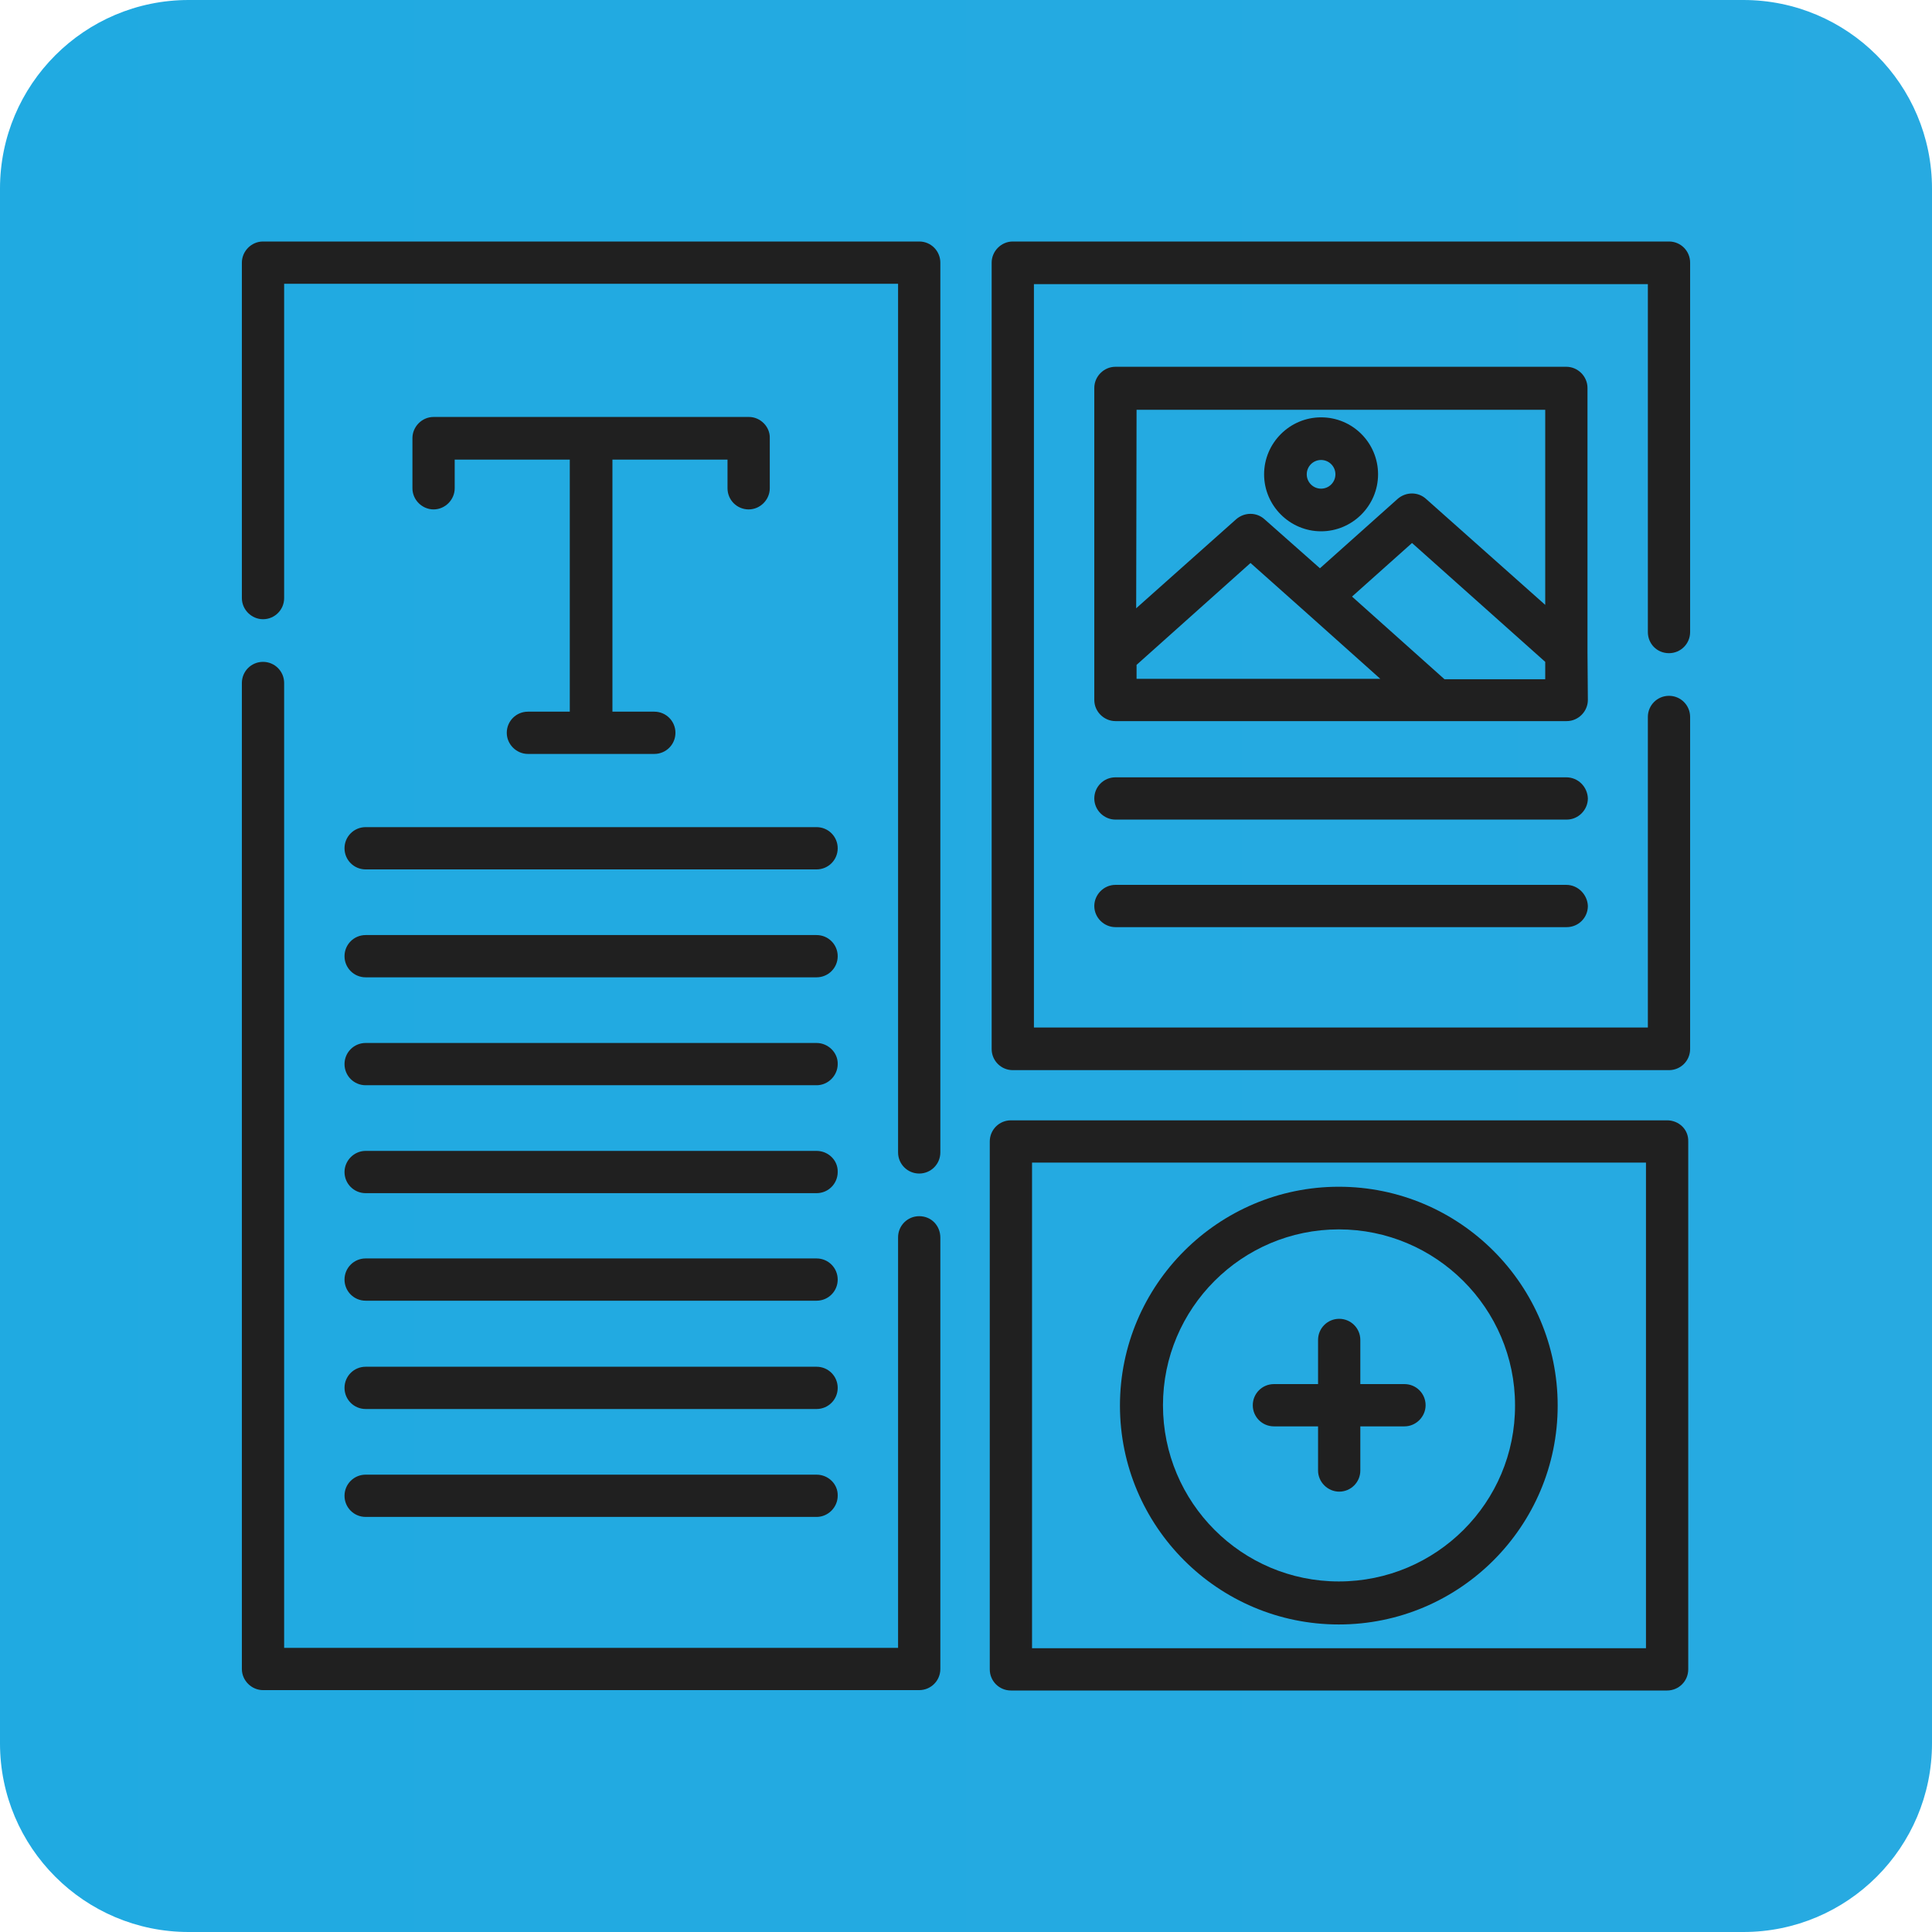
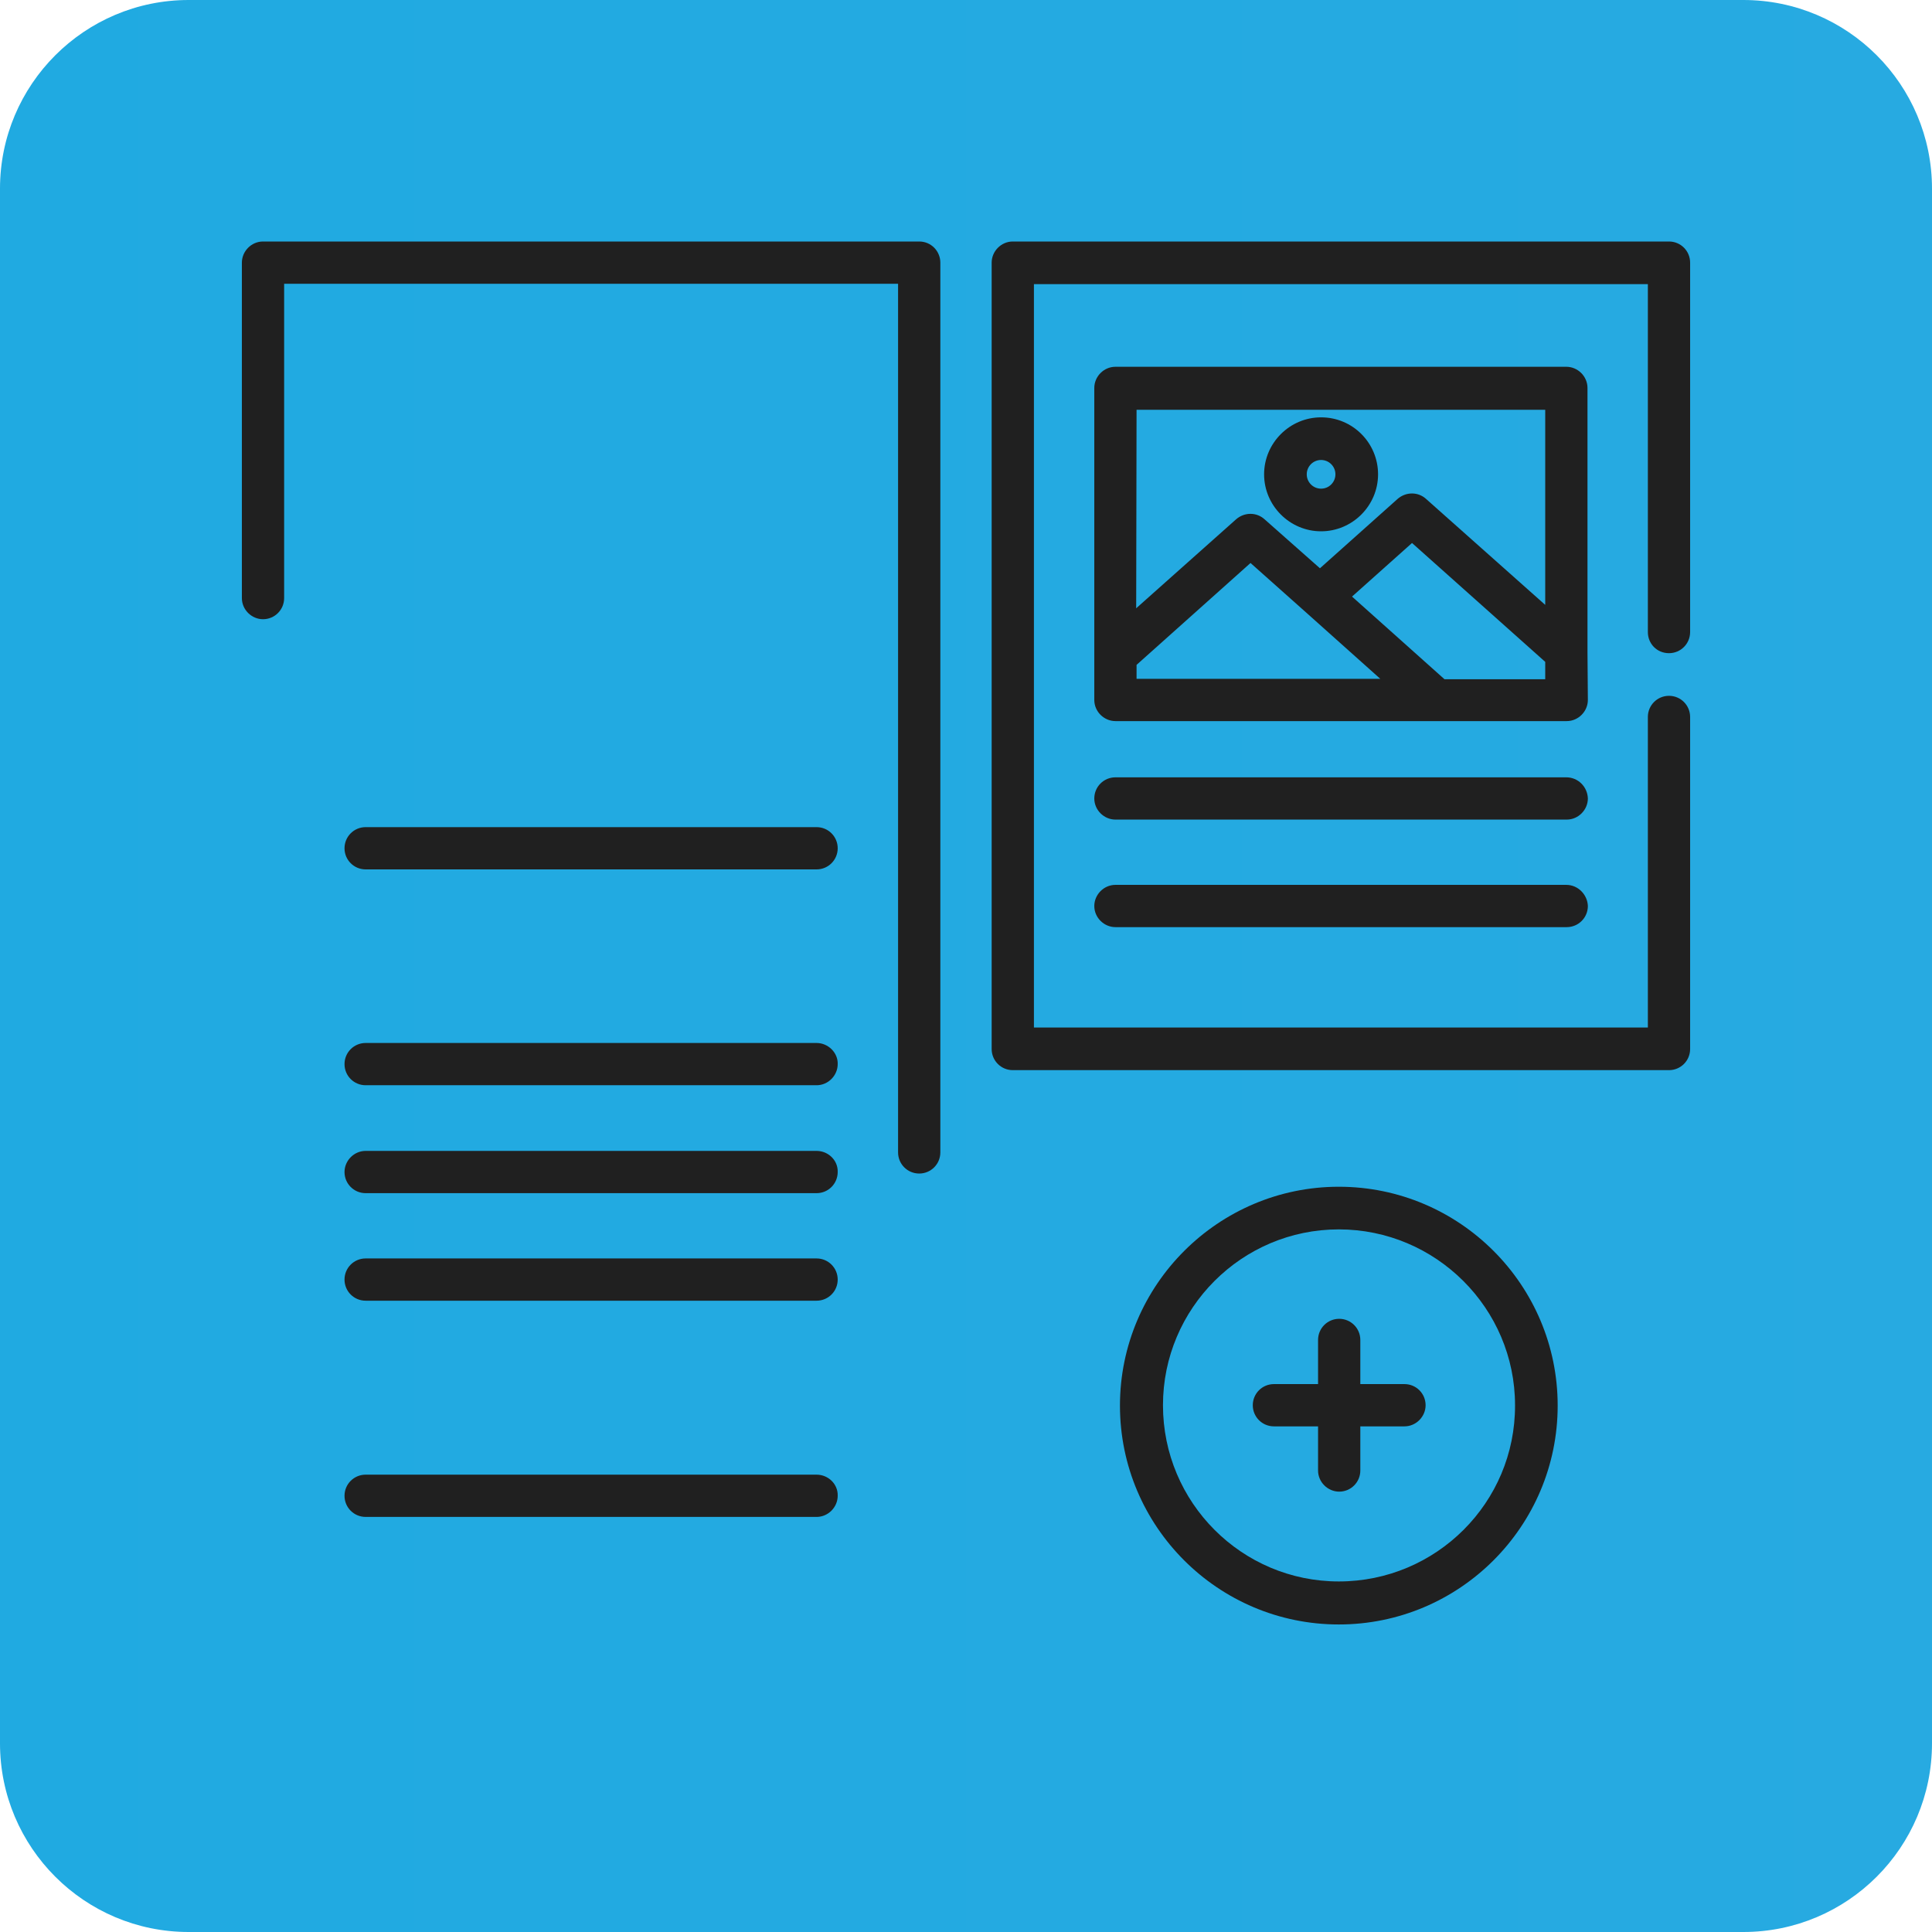
<svg xmlns="http://www.w3.org/2000/svg" version="1.1" id="Capa_1" x="0px" y="0px" viewBox="0 0 512 512" style="enable-background:new 0 0 512 512;" xml:space="preserve">
  <style type="text/css">
	.st0{fill:url(#SVGID_1_);}
	.st1{fill:#202020;}
</style>
  <linearGradient id="SVGID_1_" gradientUnits="userSpaceOnUse" x1="0" y1="256" x2="512" y2="256">
    <stop offset="0" style="stop-color:#20AAE1" />
    <stop offset="1" style="stop-color:#27AAE1" />
  </linearGradient>
  <path class="st0" d="M462,512H50c-27.6,0-50-22.4-50-50V50C0,22.4,22.4,0,50,0h412c27.6,0,50,22.4,50,50v412  C512,489.6,489.6,512,462,512z" />
  <g>
    <g>
-       <path class="st1" d="M243.6,322.3c-3.1,0-5.6,2.5-5.6,5.6v108.8H75.3V181c0-3.1-2.5-5.6-5.6-5.6c-3.1,0-5.6,2.5-5.6,5.6v261.3    c0,3.1,2.6,5.6,5.6,5.6h173.9c3.1,0,5.6-2.5,5.6-5.6V328C249.2,324.8,246.8,322.3,243.6,322.3z" />
-     </g>
+       </g>
  </g>
  <g>
    <g>
      <path class="st1" d="M243.6,64H69.7c-3.1,0-5.6,2.6-5.6,5.6v88.9c0,3.1,2.6,5.6,5.6,5.6c3.1,0,5.6-2.5,5.6-5.6V75.2H238v230.2    c0,3.1,2.5,5.6,5.6,5.6c3.1,0,5.6-2.5,5.6-5.6V69.6C249.2,66.6,246.8,64,243.6,64z" />
    </g>
  </g>
  <g>
    <g>
      <path class="st1" d="M442.3,173.1c3.1,0,5.6-2.5,5.6-5.6V69.6c0-3.1-2.5-5.6-5.6-5.6H268.4c-3.1,0-5.6,2.6-5.6,5.6V278    c0,3.1,2.5,5.6,5.6,5.6h173.9c3.1,0,5.6-2.5,5.6-5.6v-88c0-3.1-2.5-5.6-5.6-5.6s-5.6,2.5-5.6,5.6v82.3H274v-197h162.7v92.2    C436.7,170.6,439.1,173.1,442.3,173.1z" />
    </g>
  </g>
  <g>
    <g>
-       <path class="st1" d="M441.8,296.9H267.9c-3.1,0-5.6,2.5-5.6,5.6v139.9c0,3.1,2.5,5.6,5.6,5.6h173.9c3.1,0,5.6-2.5,5.6-5.6V302.5    C447.5,299.3,444.9,296.9,441.8,296.9z M436.2,436.8L436.2,436.8H273.5V308.1h162.7V436.8z" />
-     </g>
+       </g>
  </g>
  <g>
    <g>
      <path class="st1" d="M354.8,314.5c-31.9,0-58,26-58,58c0,32,26,58,58,58s58-26,58-58C412.8,340.5,386.8,314.5,354.8,314.5z     M354.8,419.1c-25.7,0-46.6-20.9-46.6-46.7c0-25.7,20.9-46.6,46.6-46.6c25.7,0,46.7,20.9,46.7,46.6    C401.6,398.2,380.6,419.1,354.8,419.1z" />
    </g>
  </g>
  <g>
    <g>
      <path class="st1" d="M420.7,172.8v-70c0-3.1-2.6-5.6-5.6-5.6H295.6c-3.1,0-5.6,2.6-5.6,5.6v70.8v11.9c0,3.1,2.6,5.6,5.6,5.6h119.6    c3.1,0,5.6-2.6,5.6-5.6L420.7,172.8L420.7,172.8z M301.2,108.6h108.3v51.7l-31.6-28.1c-2.1-1.9-5.3-1.9-7.5,0l-20.6,18.4l-14.7-13    c-2.1-1.9-5.3-1.9-7.5,0l-26.5,23.6L301.2,108.6L301.2,108.6z M301.2,180v-3.8l30.2-27l14.6,13l0,0l19.8,17.7H301.2z M409.5,180    L409.5,180h-26.7l-24.5-21.9l15.9-14.2l35.3,31.5V180L409.5,180z" />
    </g>
  </g>
  <g>
    <g>
      <path class="st1" d="M350.1,110.6c-8.3,0-15.1,6.8-15.1,15.1s6.8,15.1,15.1,15.1s15.1-6.8,15.1-15.1S358.5,110.6,350.1,110.6z     M350.1,129.5c-2.1,0-3.8-1.7-3.8-3.8s1.7-3.8,3.8-3.8c2.1,0,3.8,1.7,3.8,3.8S352.2,129.5,350.1,129.5z" />
    </g>
  </g>
  <g>
    <g>
      <path class="st1" d="M372.2,366.8h-11.7v-11.7c0-3.1-2.5-5.6-5.6-5.6c-3.1,0-5.6,2.5-5.6,5.6v11.7h-11.7c-3.1,0-5.6,2.5-5.6,5.6    c0,3.1,2.5,5.6,5.6,5.6h11.7v11.7c0,3.1,2.6,5.6,5.6,5.6c3.1,0,5.6-2.5,5.6-5.6V378h11.7c3.1,0,5.6-2.6,5.6-5.6    C377.8,369.3,375.3,366.8,372.2,366.8z" />
    </g>
  </g>
  <g>
    <g>
      <path class="st1" d="M415.1,206H295.6c-3.1,0-5.6,2.5-5.6,5.6c0,3.1,2.6,5.6,5.6,5.6h119.6c3.1,0,5.6-2.6,5.6-5.6    C420.7,208.5,418.2,206,415.1,206z" />
    </g>
  </g>
  <g>
    <g>
      <path class="st1" d="M415.1,234.5H295.6c-3.1,0-5.6,2.6-5.6,5.6c0,3.1,2.6,5.6,5.6,5.6h119.6c3.1,0,5.6-2.5,5.6-5.6    C420.7,237.1,418.2,234.5,415.1,234.5z" />
    </g>
  </g>
  <g>
    <g>
      <path class="st1" d="M216.4,219.2H96.9c-3.1,0-5.6,2.5-5.6,5.6s2.5,5.6,5.6,5.6h119.5c3.1,0,5.6-2.5,5.6-5.6    S219.5,219.2,216.4,219.2z" />
    </g>
  </g>
  <g>
    <g>
-       <path class="st1" d="M216.4,247.8H96.9c-3.1,0-5.6,2.5-5.6,5.6s2.5,5.6,5.6,5.6h119.5c3.1,0,5.6-2.5,5.6-5.6    S219.5,247.8,216.4,247.8z" />
-     </g>
+       </g>
  </g>
  <g>
    <g>
      <path class="st1" d="M216.4,276.4H96.9c-3.1,0-5.6,2.5-5.6,5.6c0,3.1,2.5,5.6,5.6,5.6h119.5c3.1,0,5.6-2.6,5.6-5.6    C222.1,279,219.5,276.4,216.4,276.4z" />
    </g>
  </g>
  <g>
    <g>
      <path class="st1" d="M216.4,305H96.9c-3.1,0-5.6,2.6-5.6,5.6c0,3.1,2.5,5.6,5.6,5.6h119.5c3.1,0,5.6-2.5,5.6-5.6    C222.1,307.5,219.5,305,216.4,305z" />
    </g>
  </g>
  <g>
    <g>
      <path class="st1" d="M216.4,333.5H96.9c-3.1,0-5.6,2.5-5.6,5.6s2.5,5.6,5.6,5.6h119.5c3.1,0,5.6-2.5,5.6-5.6    S219.5,333.5,216.4,333.5z" />
    </g>
  </g>
  <g>
    <g>
-       <path class="st1" d="M216.4,362.2H96.9c-3.1,0-5.6,2.5-5.6,5.6s2.5,5.6,5.6,5.6h119.5c3.1,0,5.6-2.5,5.6-5.6    S219.5,362.2,216.4,362.2z" />
-     </g>
+       </g>
  </g>
  <g>
    <g>
      <path class="st1" d="M216.4,390.8H96.9c-3.1,0-5.6,2.5-5.6,5.6c0,3.1,2.5,5.6,5.6,5.6h119.5c3.1,0,5.6-2.6,5.6-5.6    C222.1,393.3,219.5,390.8,216.4,390.8z" />
    </g>
  </g>
  <g>
    <g>
-       <path class="st1" d="M198.5,110.5h-83.6c-3.1,0-5.6,2.6-5.6,5.6v13.3c0,3.1,2.6,5.6,5.6,5.6c3.1,0,5.6-2.6,5.6-5.6v-7.6H151v66.8    h-11.1c-3.1,0-5.6,2.5-5.6,5.6s2.6,5.6,5.6,5.6h33.5c3.1,0,5.6-2.5,5.6-5.6s-2.5-5.6-5.6-5.6h-11.1v-66.8h30.5v7.6    c0,3.1,2.5,5.6,5.6,5.6c3.1,0,5.6-2.6,5.6-5.6v-13.3C204.1,113.1,201.5,110.5,198.5,110.5z" />
-     </g>
+       </g>
  </g>
</svg>